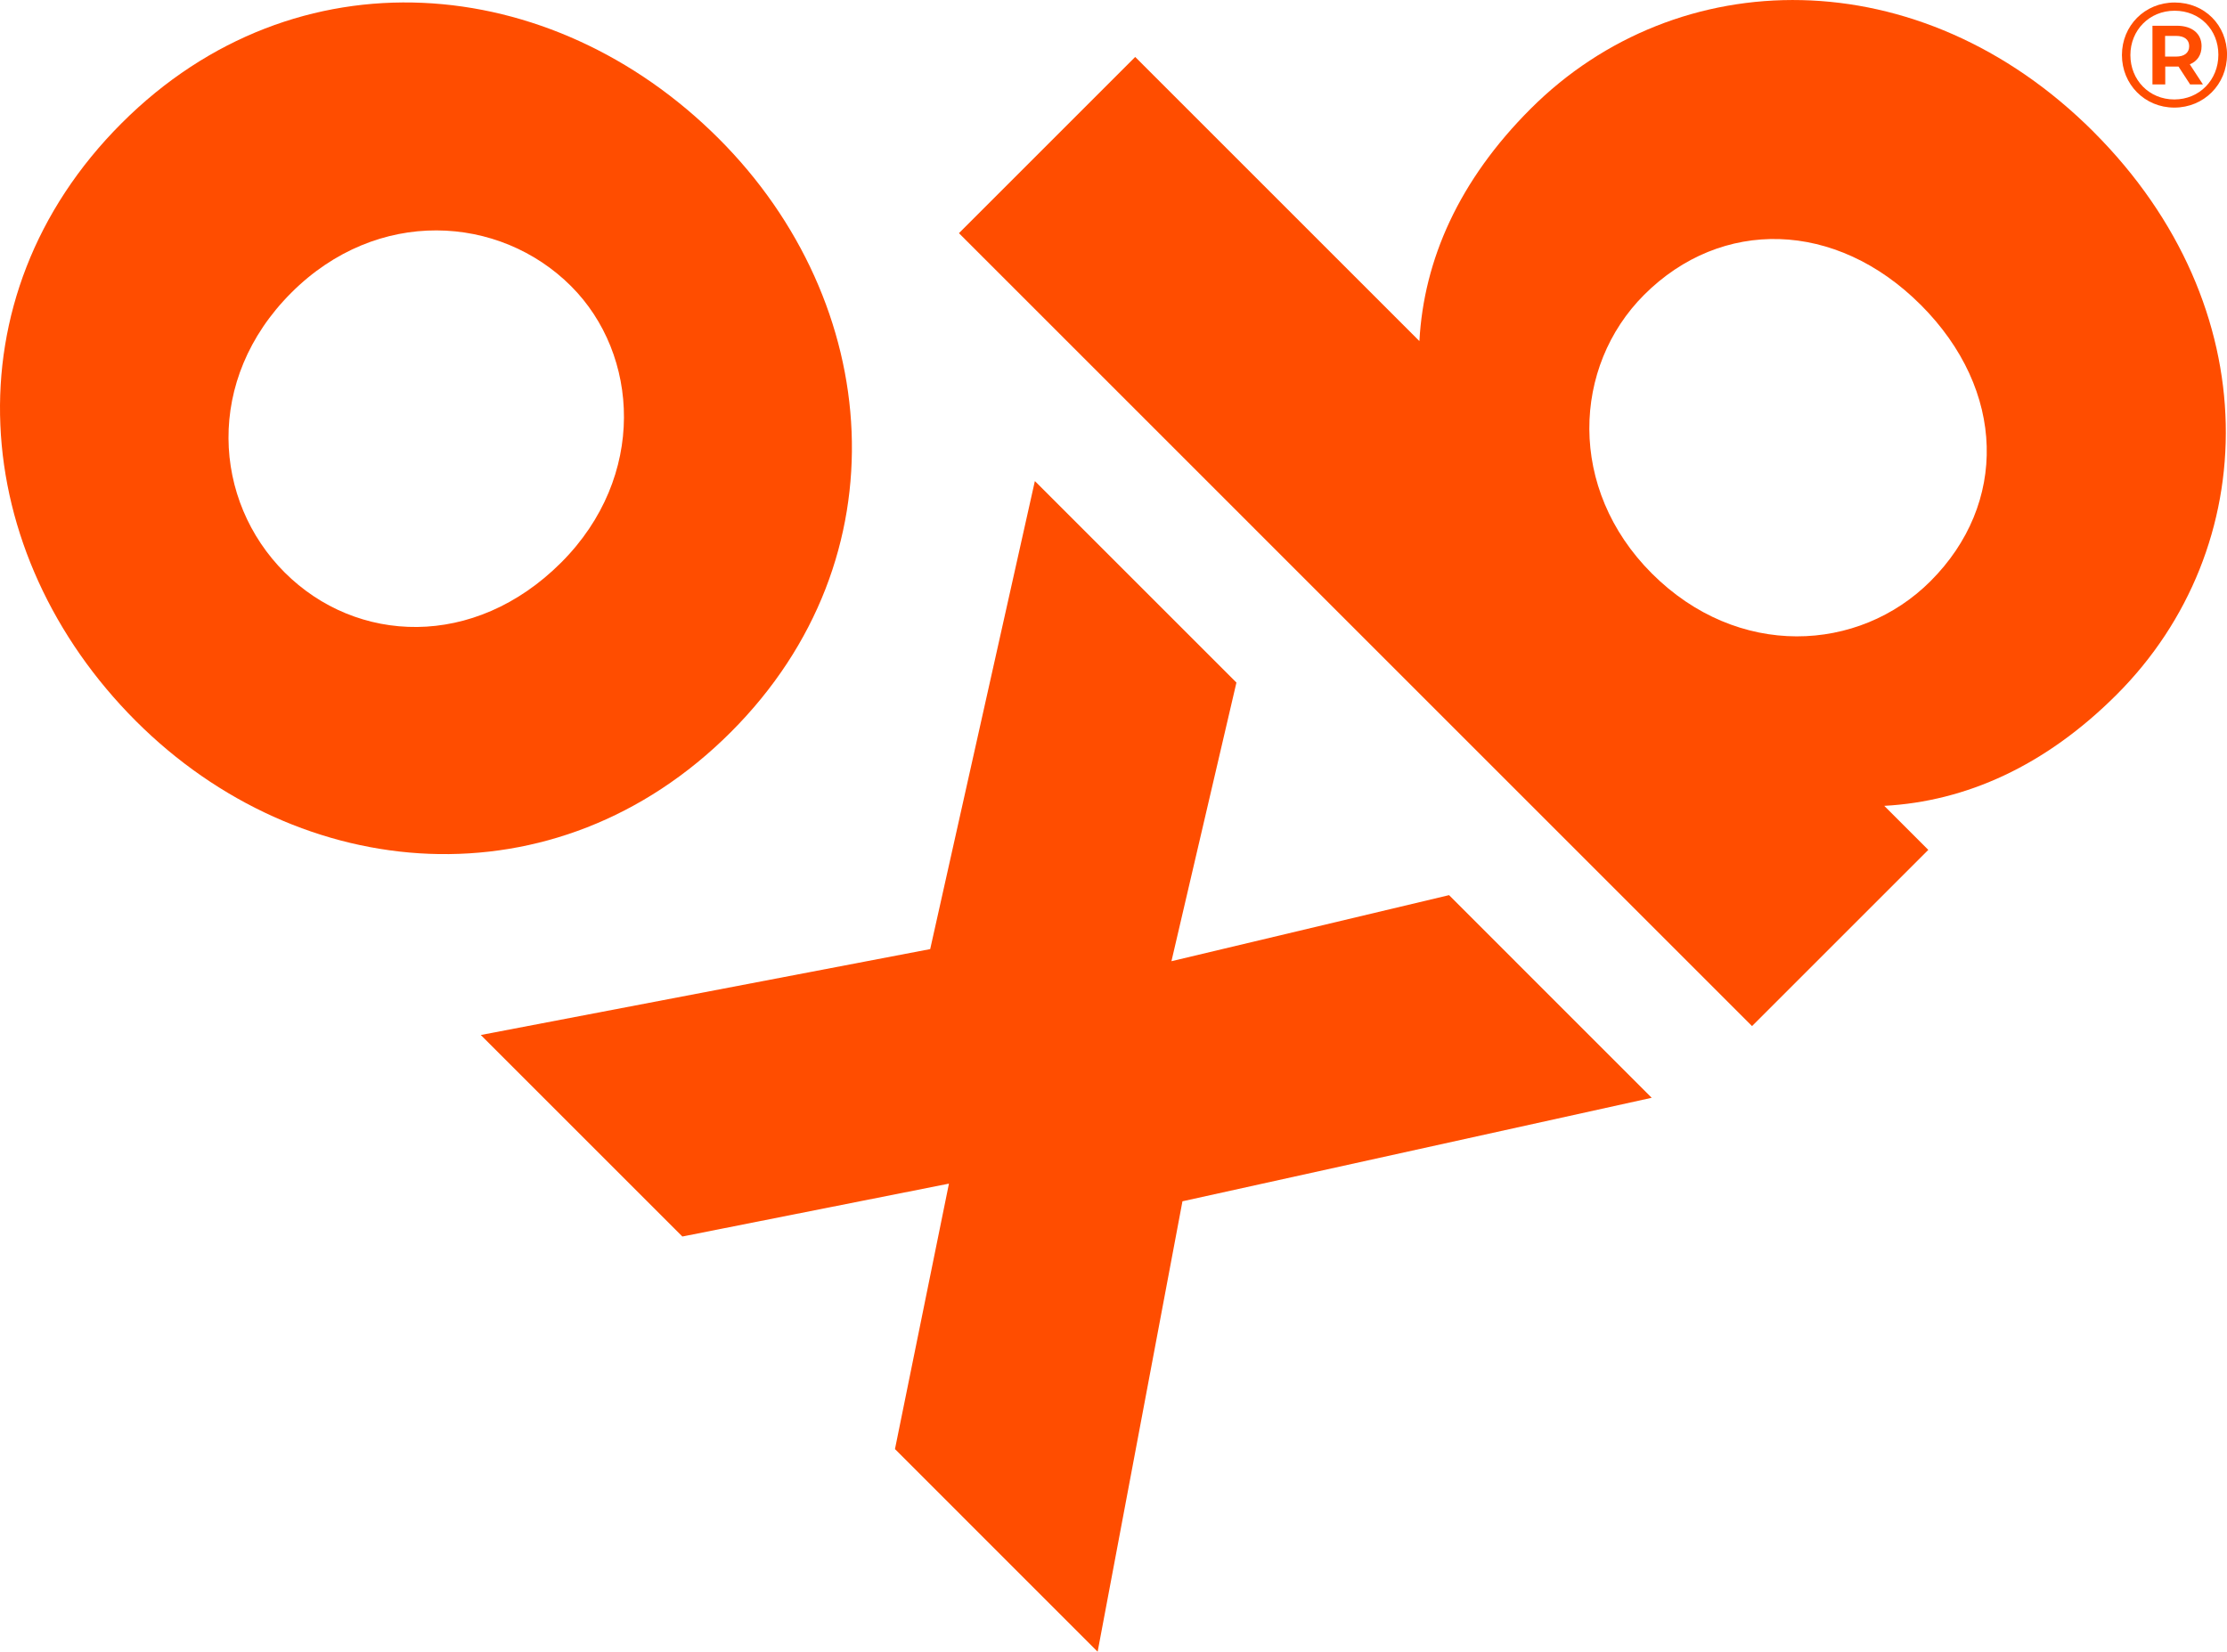
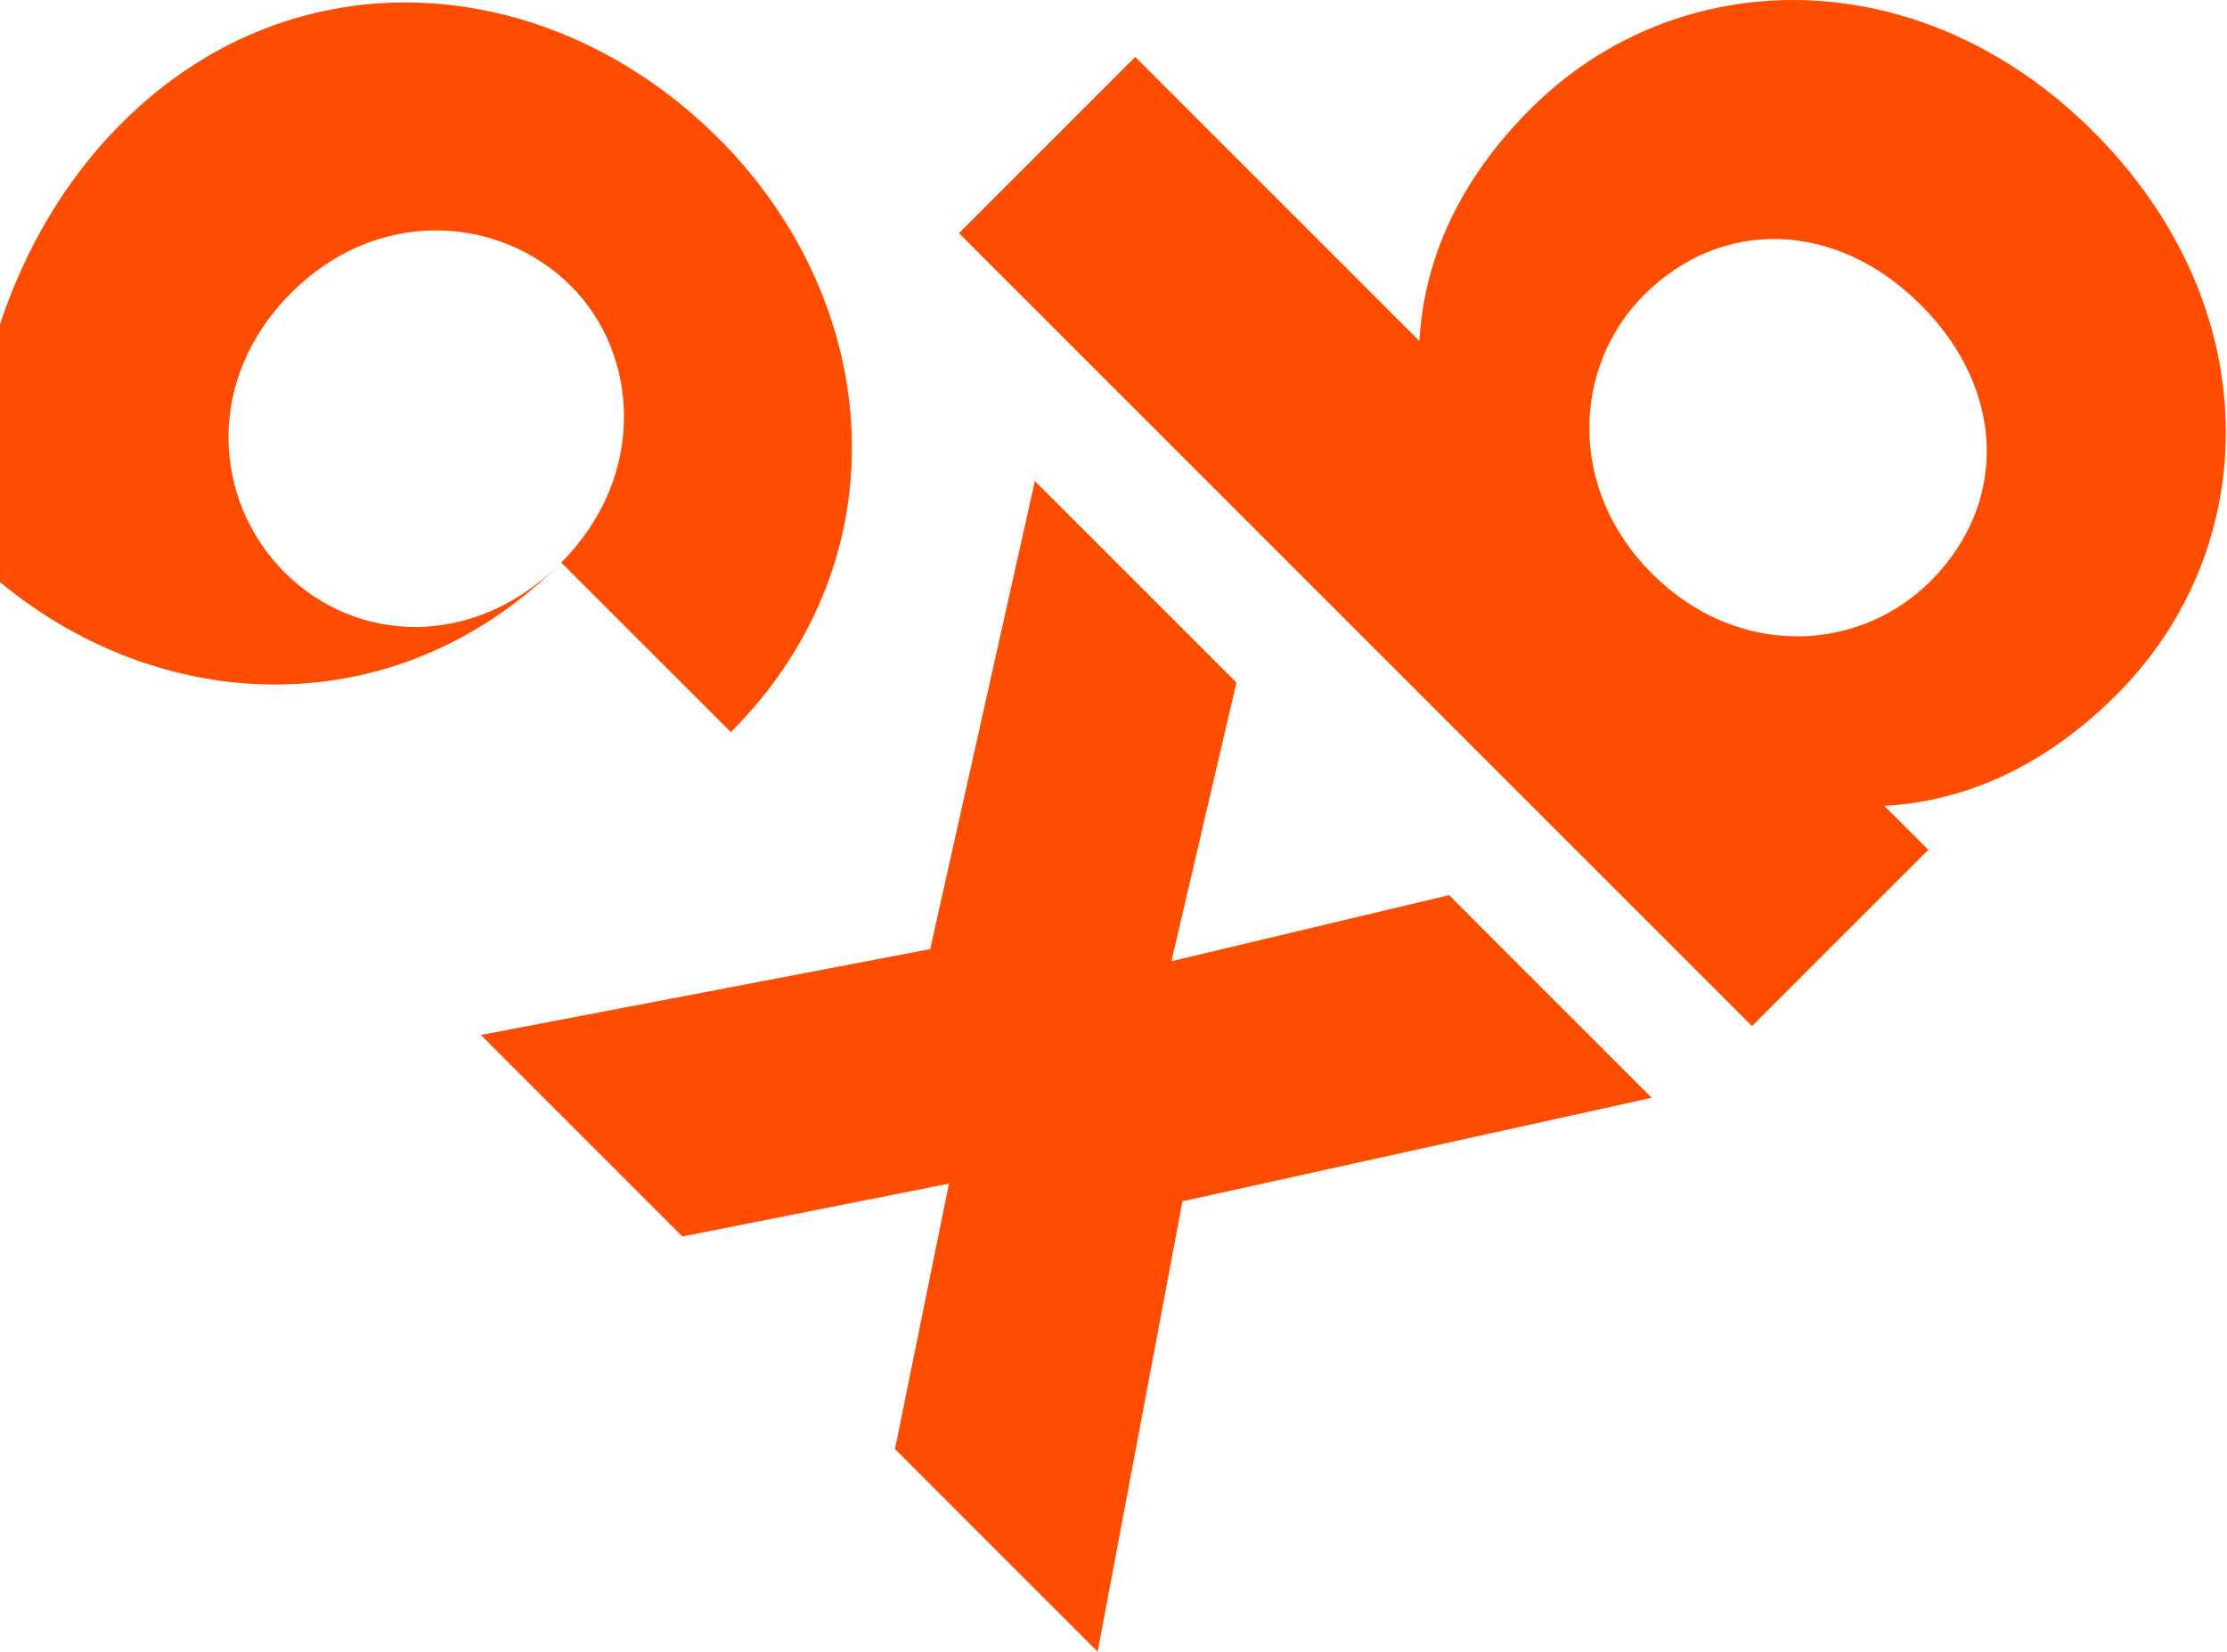
<svg xmlns="http://www.w3.org/2000/svg" id="Layer_1" viewBox="0 0 550 408.03">
  <defs>
    <style>.cls-1{fill:#ff4d00;stroke-width:0px;}</style>
  </defs>
-   <path class="cls-1" d="M138.59,138.97c21.22-21.22,19.32-51.42,2.45-68.28-17.68-17.68-47.88-19.59-69.1,1.63-21.49,21.49-19.32,51.42-1.63,69.1s46.79,19.04,68.28-2.45M180.49,180.86c-43.26,43.26-106.37,37.81-146.91-2.72C-7.76,136.79-13.21,73.68,30.05,30.42c42.98-42.98,106.1-37.54,147.45,3.81,40.54,40.53,45.98,103.65,2.99,146.63" />
+   <path class="cls-1" d="M138.59,138.97c21.22-21.22,19.32-51.42,2.45-68.28-17.68-17.68-47.88-19.59-69.1,1.63-21.49,21.49-19.32,51.42-1.63,69.1s46.79,19.04,68.28-2.45c-43.26,43.26-106.37,37.81-146.91-2.72C-7.76,136.79-13.21,73.68,30.05,30.42c42.98-42.98,106.1-37.54,147.45,3.81,40.54,40.53,45.98,103.65,2.99,146.63" />
  <polygon class="cls-1" points="229.73 234.46 118.74 255.68 168.52 305.46 234.36 292.4 221.03 357.97 271.08 408.03 292.03 296.76 407.92 271.19 357.87 221.13 289.31 237.45 305.36 168.62 255.58 118.84 229.73 234.46" />
  <path class="cls-1" d="M474.33,75.28c-20.95-20.94-49.24-21.49-68.28-2.45-17.68,17.68-19.04,47.88,1.9,68.83,21.22,21.22,51.15,19.59,68.83,1.9,19.04-19.04,18.77-47.07-2.45-68.29M517.04,32.57c43.26,43.26,41.9,102.83,5.71,139.02-17.68,17.68-37.27,26.39-57.4,27.48l10.88,10.88-43.53,43.53L236.83,57.6l43.53-43.53,70.19,70.19c1.09-20.13,9.79-39.72,27.48-57.4,36.18-36.18,96.03-37.27,139.02,5.71" />
-   <path class="cls-1" d="M550,13.53c0,7.32-5.7,13.05-13.01,13.05s-12.94-5.74-12.94-12.98,5.63-12.98,13.02-12.98,12.94,5.59,12.94,12.9ZM547.87,13.53c0-6.18-4.56-10.88-10.81-10.88s-10.92,4.82-10.92,10.96,4.63,10.96,10.85,10.96,10.88-4.85,10.88-11.03ZM540.81,15.89l3.24,4.96h-3.16l-2.87-4.41h-3.27v4.41h-3.16V6.36h6.03c3.82,0,6.1,1.99,6.1,5.04,0,2.17-1.03,3.71-2.9,4.49ZM537.43,13.98c2.06,0,3.23-.96,3.23-2.57s-1.18-2.54-3.23-2.54h-2.72v5.11h2.72Z" />
</svg>